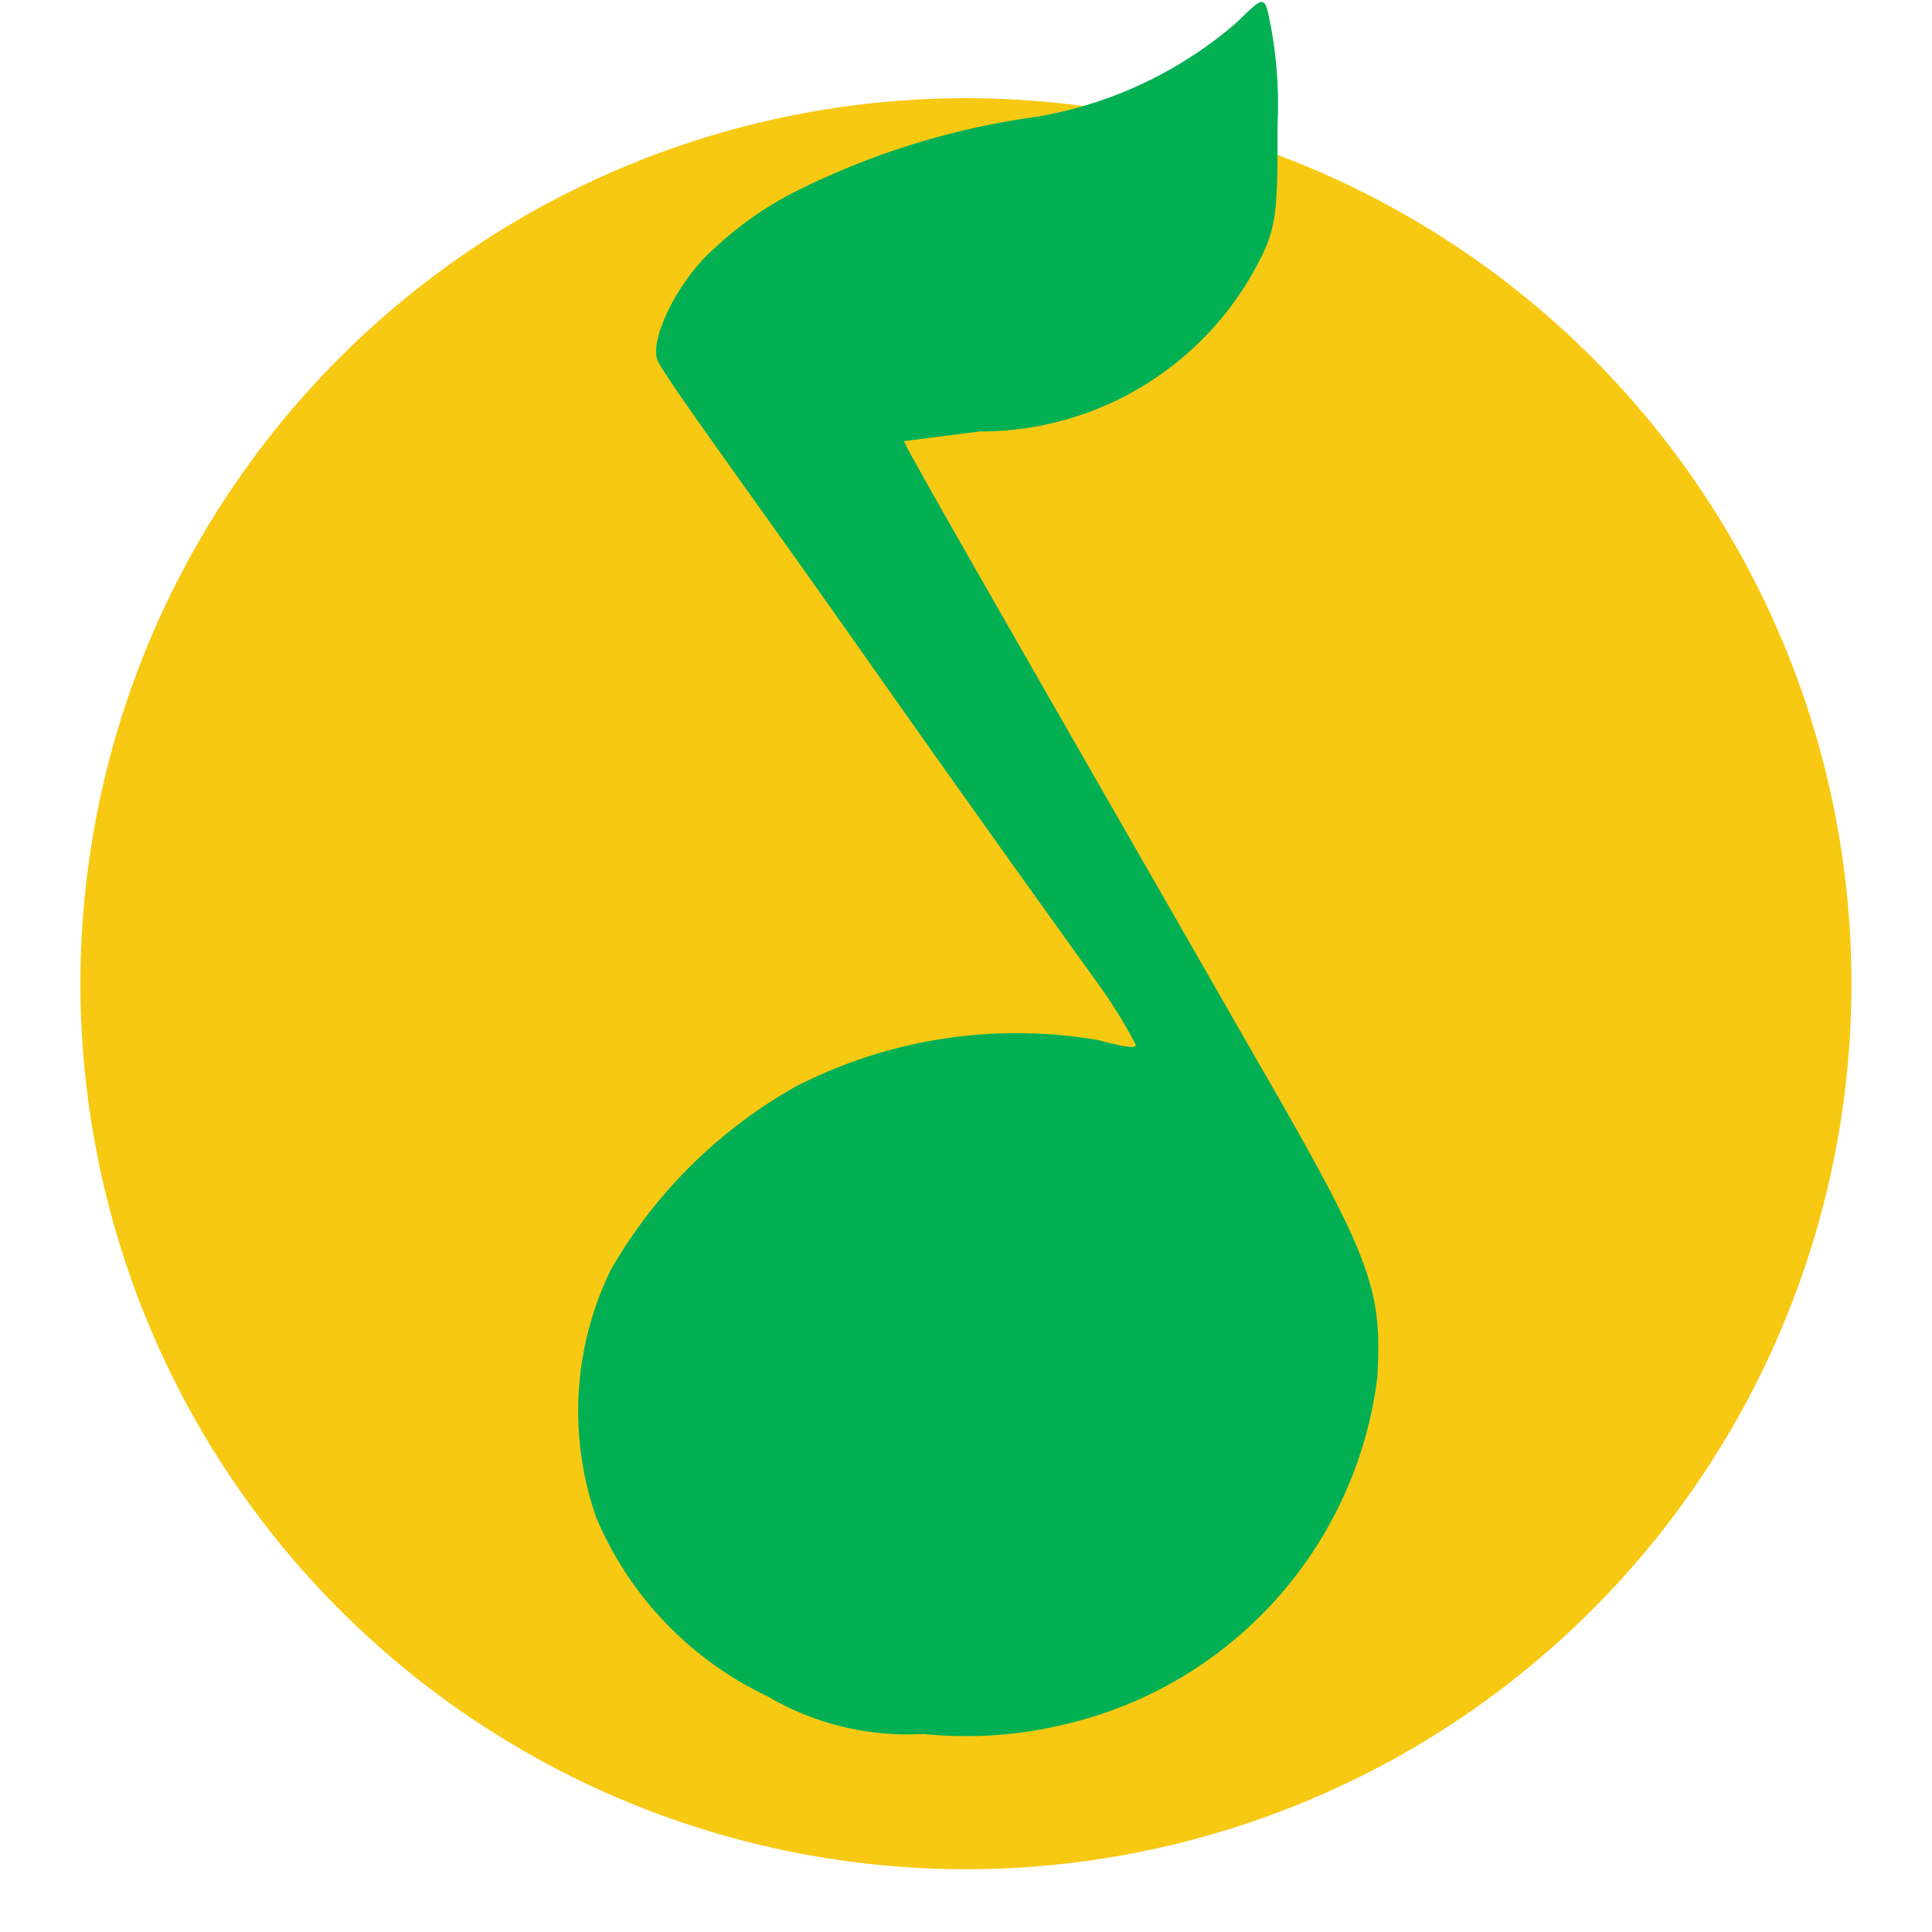
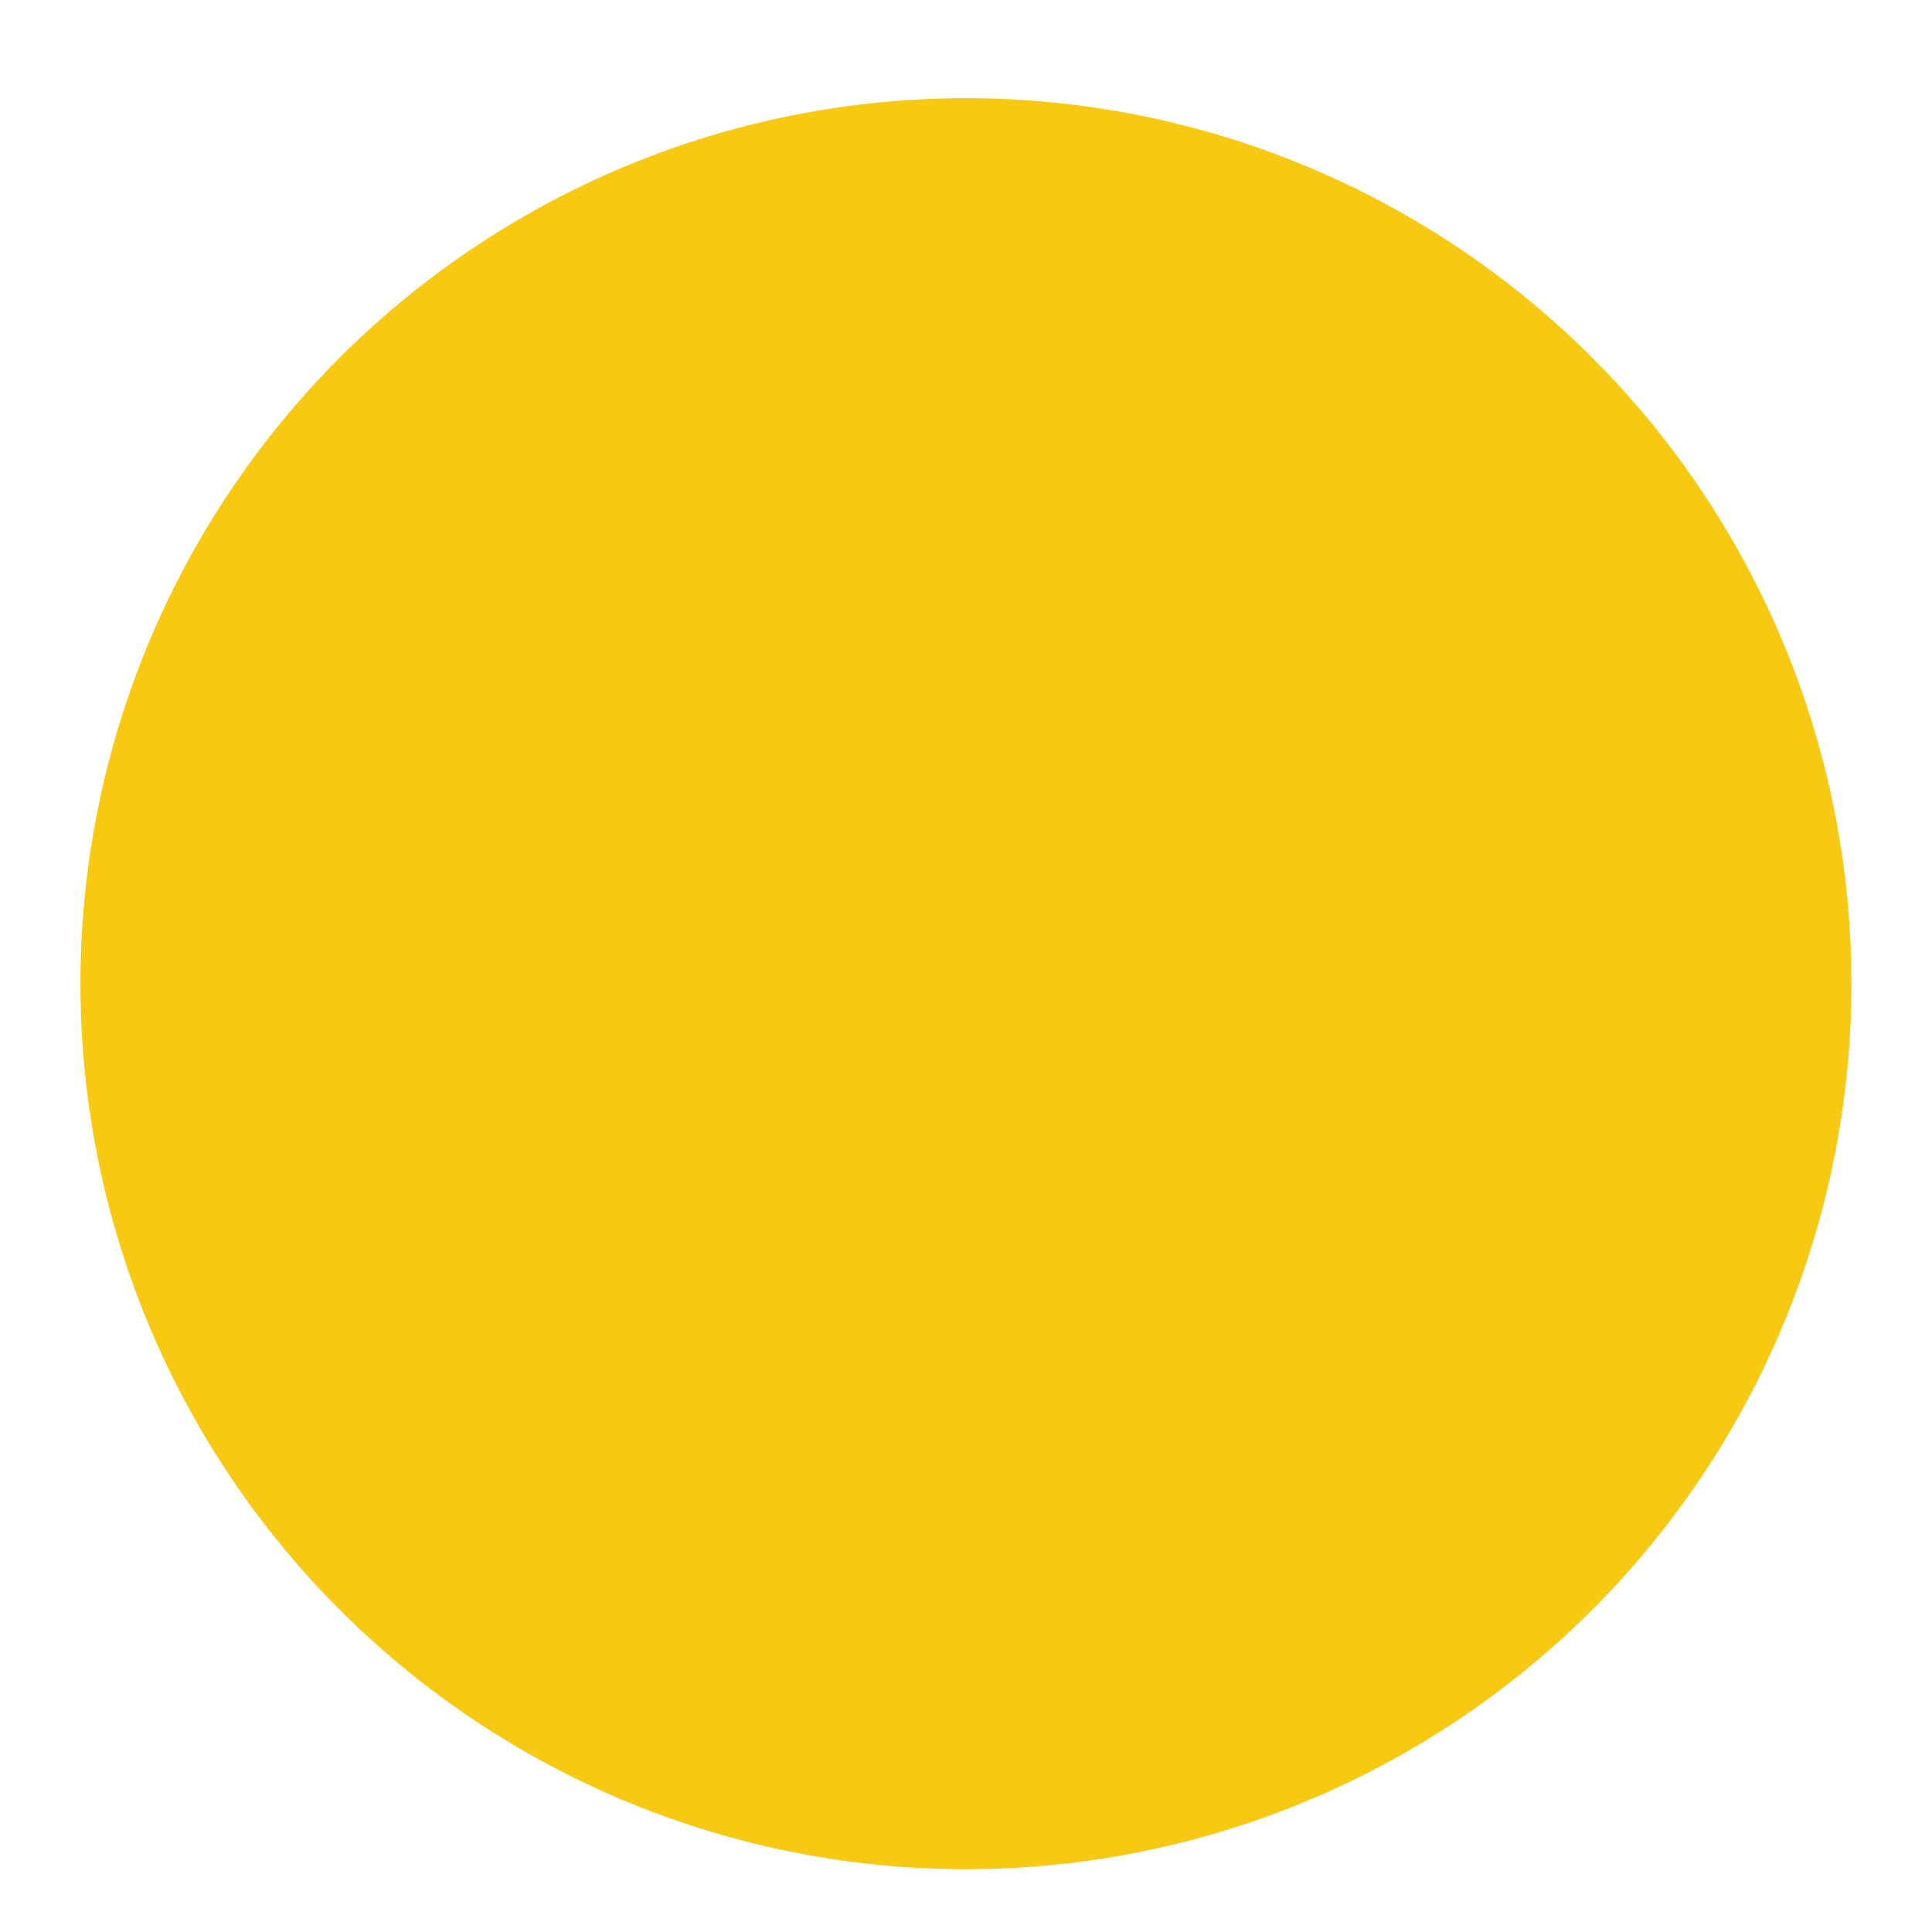
<svg xmlns="http://www.w3.org/2000/svg" t="1750166476771" class="icon" viewBox="0 0 1024 1024" version="1.1" p-id="8671" width="200" height="200">
  <path d="M42.667 516.693A469.333 469.333 0 1 0 512 52.053 469.333 469.333 0 0 0 42.667 516.693z" fill="#F8C913" p-id="8672" />
-   <path d="M654.933 12.373a217.173 217.173 0 0 1-105.387 49.493 409.6 409.6 0 0 0-128 39.68 184.747 184.747 0 0 0-42.667 29.867c-20.053 17.493-34.987 49.493-30.293 59.733s50.347 72.107 107.947 154.027 113.067 159.147 125.44 176.213a269.227 269.227 0 0 1 20.053 32.427c0 2.56-10.24 0-20.053-2.56a256 256 0 0 0-160.427 24.747 260.267 260.267 0 0 0-97.707 96.853 170.667 170.667 0 0 0-7.68 131.84 183.893 183.893 0 0 0 90.453 94.293 146.347 146.347 0 0 0 82.773 20.053 221.867 221.867 0 0 0 75.093-5.12 216.32 216.32 0 0 0 165.547-183.893c2.56-47.36-2.56-62.293-65.28-170.667-97.707-170.667-185.6-322.987-185.6-325.547l40.107-5.12a165.973 165.973 0 0 0 145.493-85.333c12.373-22.187 12.373-29.867 12.373-77.227a221.44 221.44 0 0 0-5.12-59.733c-2.133-8.96-4.267-6.4-17.067 5.973z" fill="#02B053" p-id="8673" />
</svg>